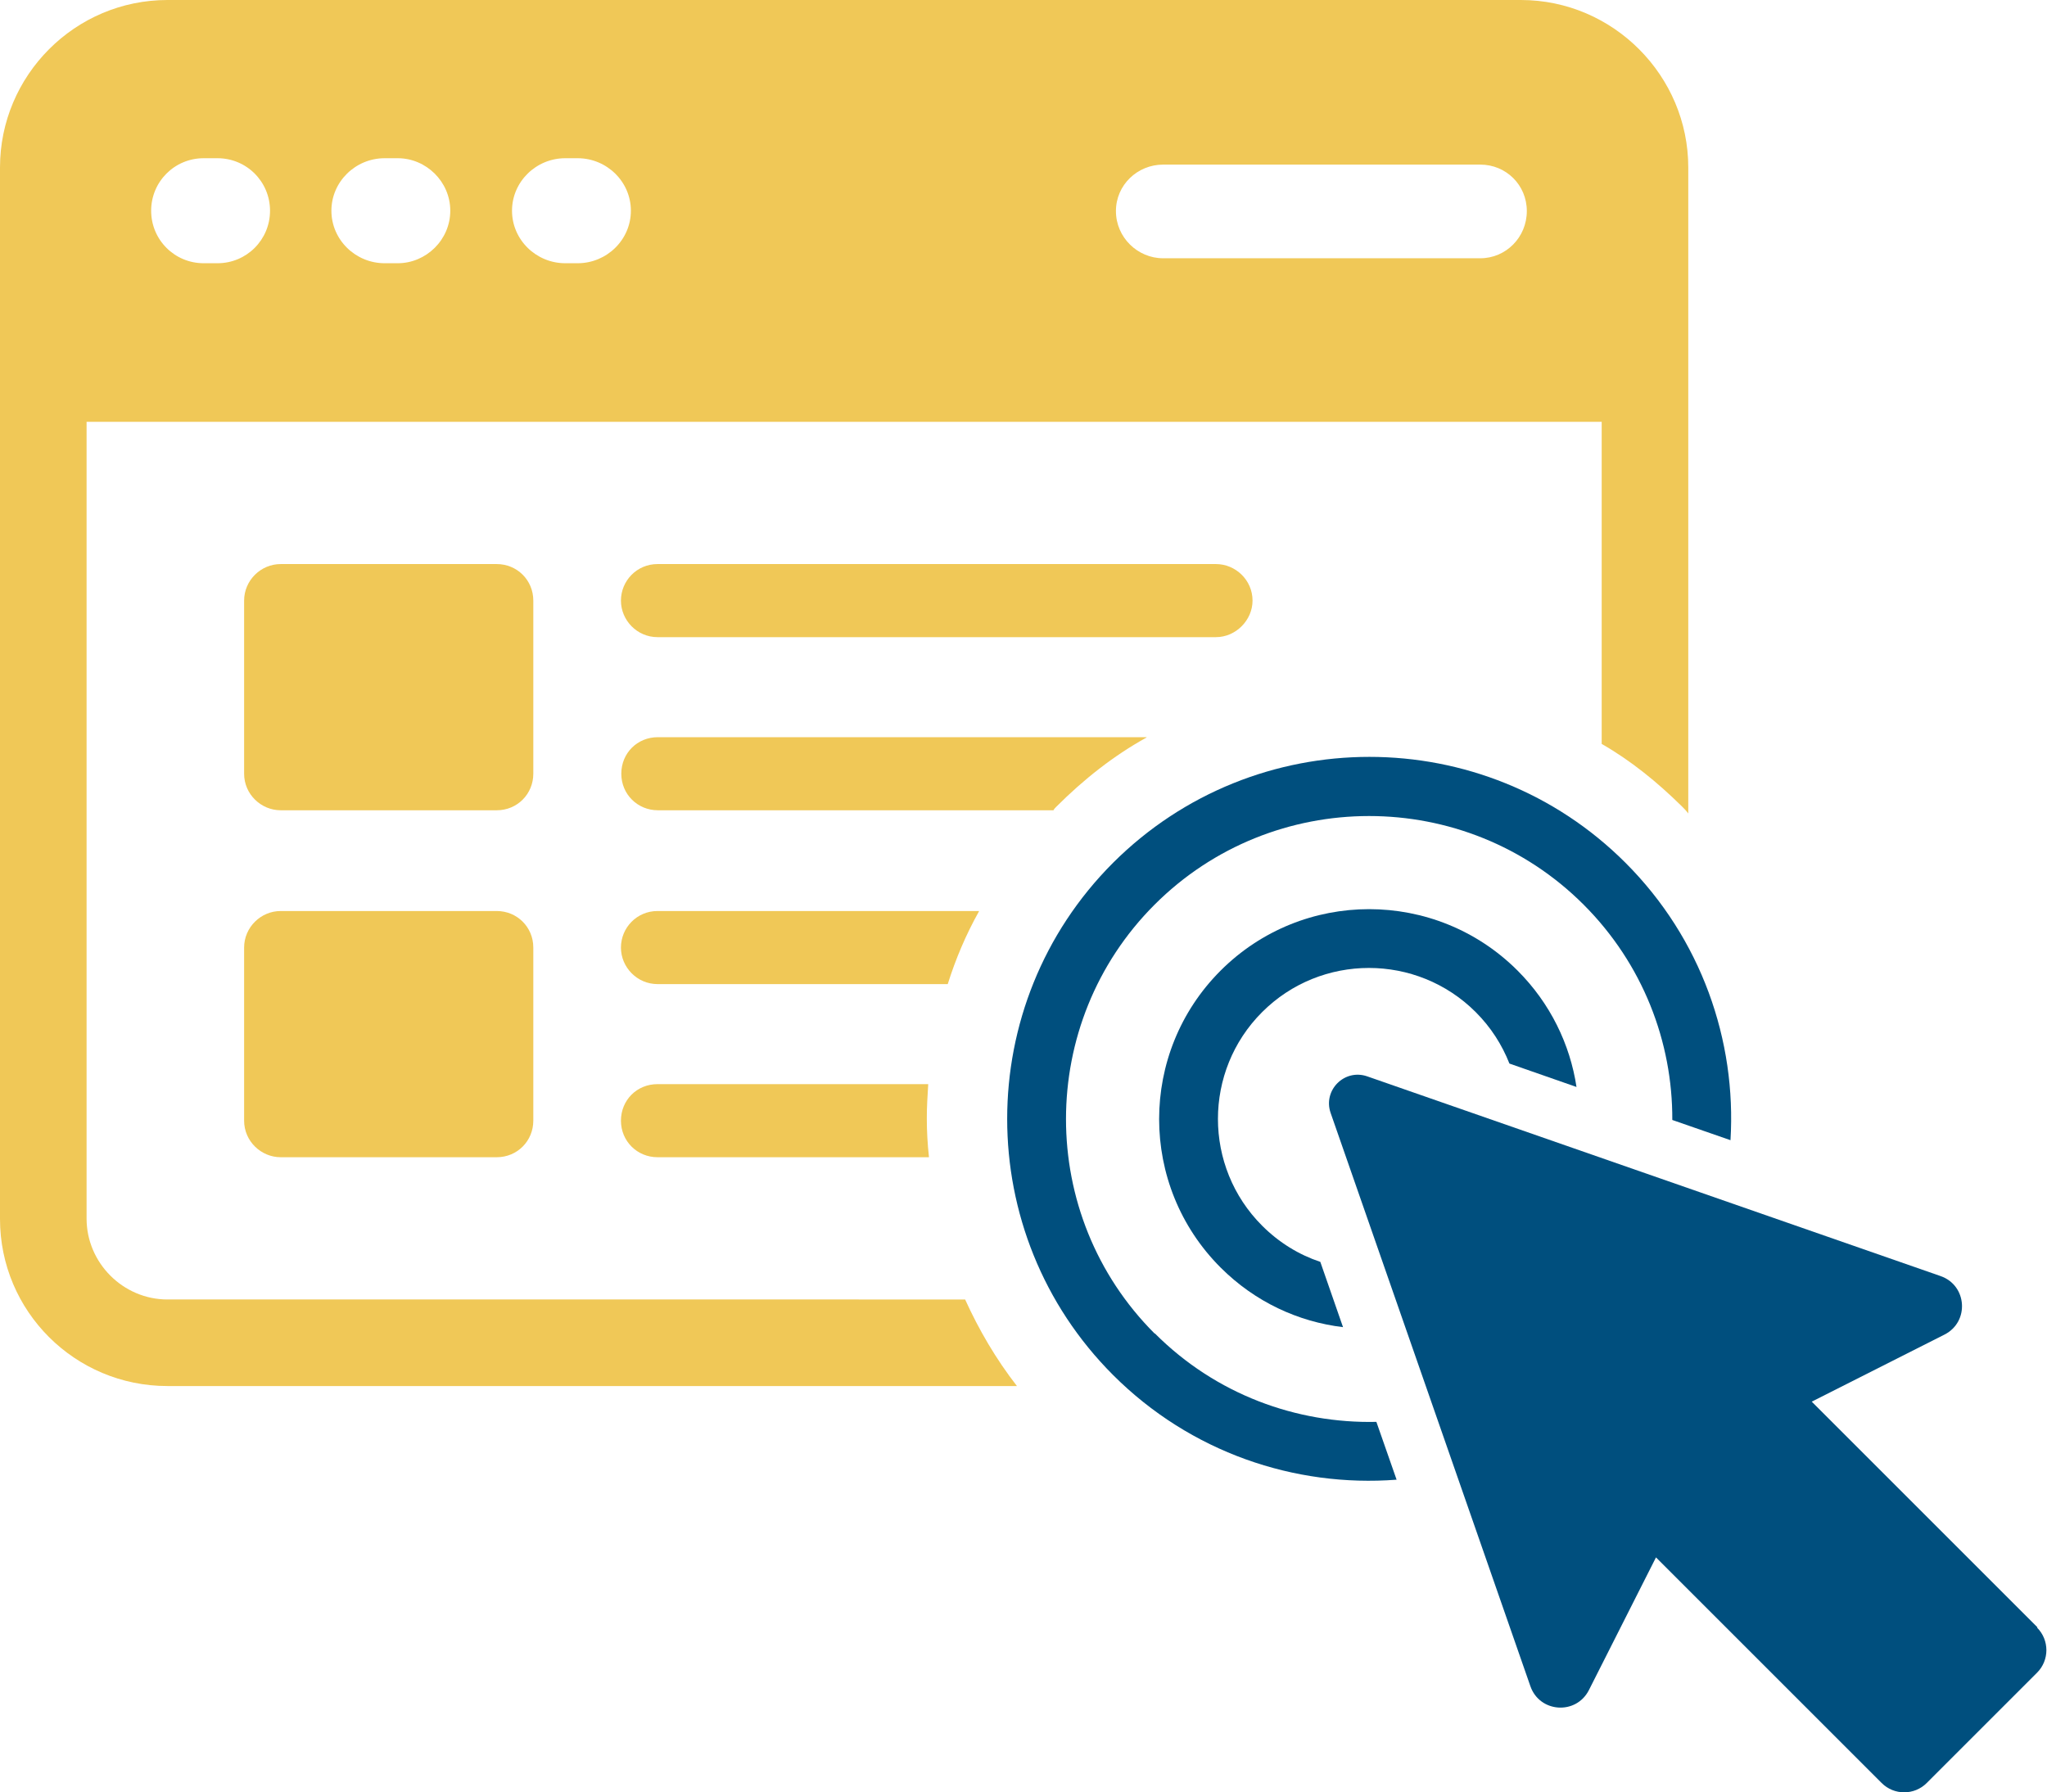
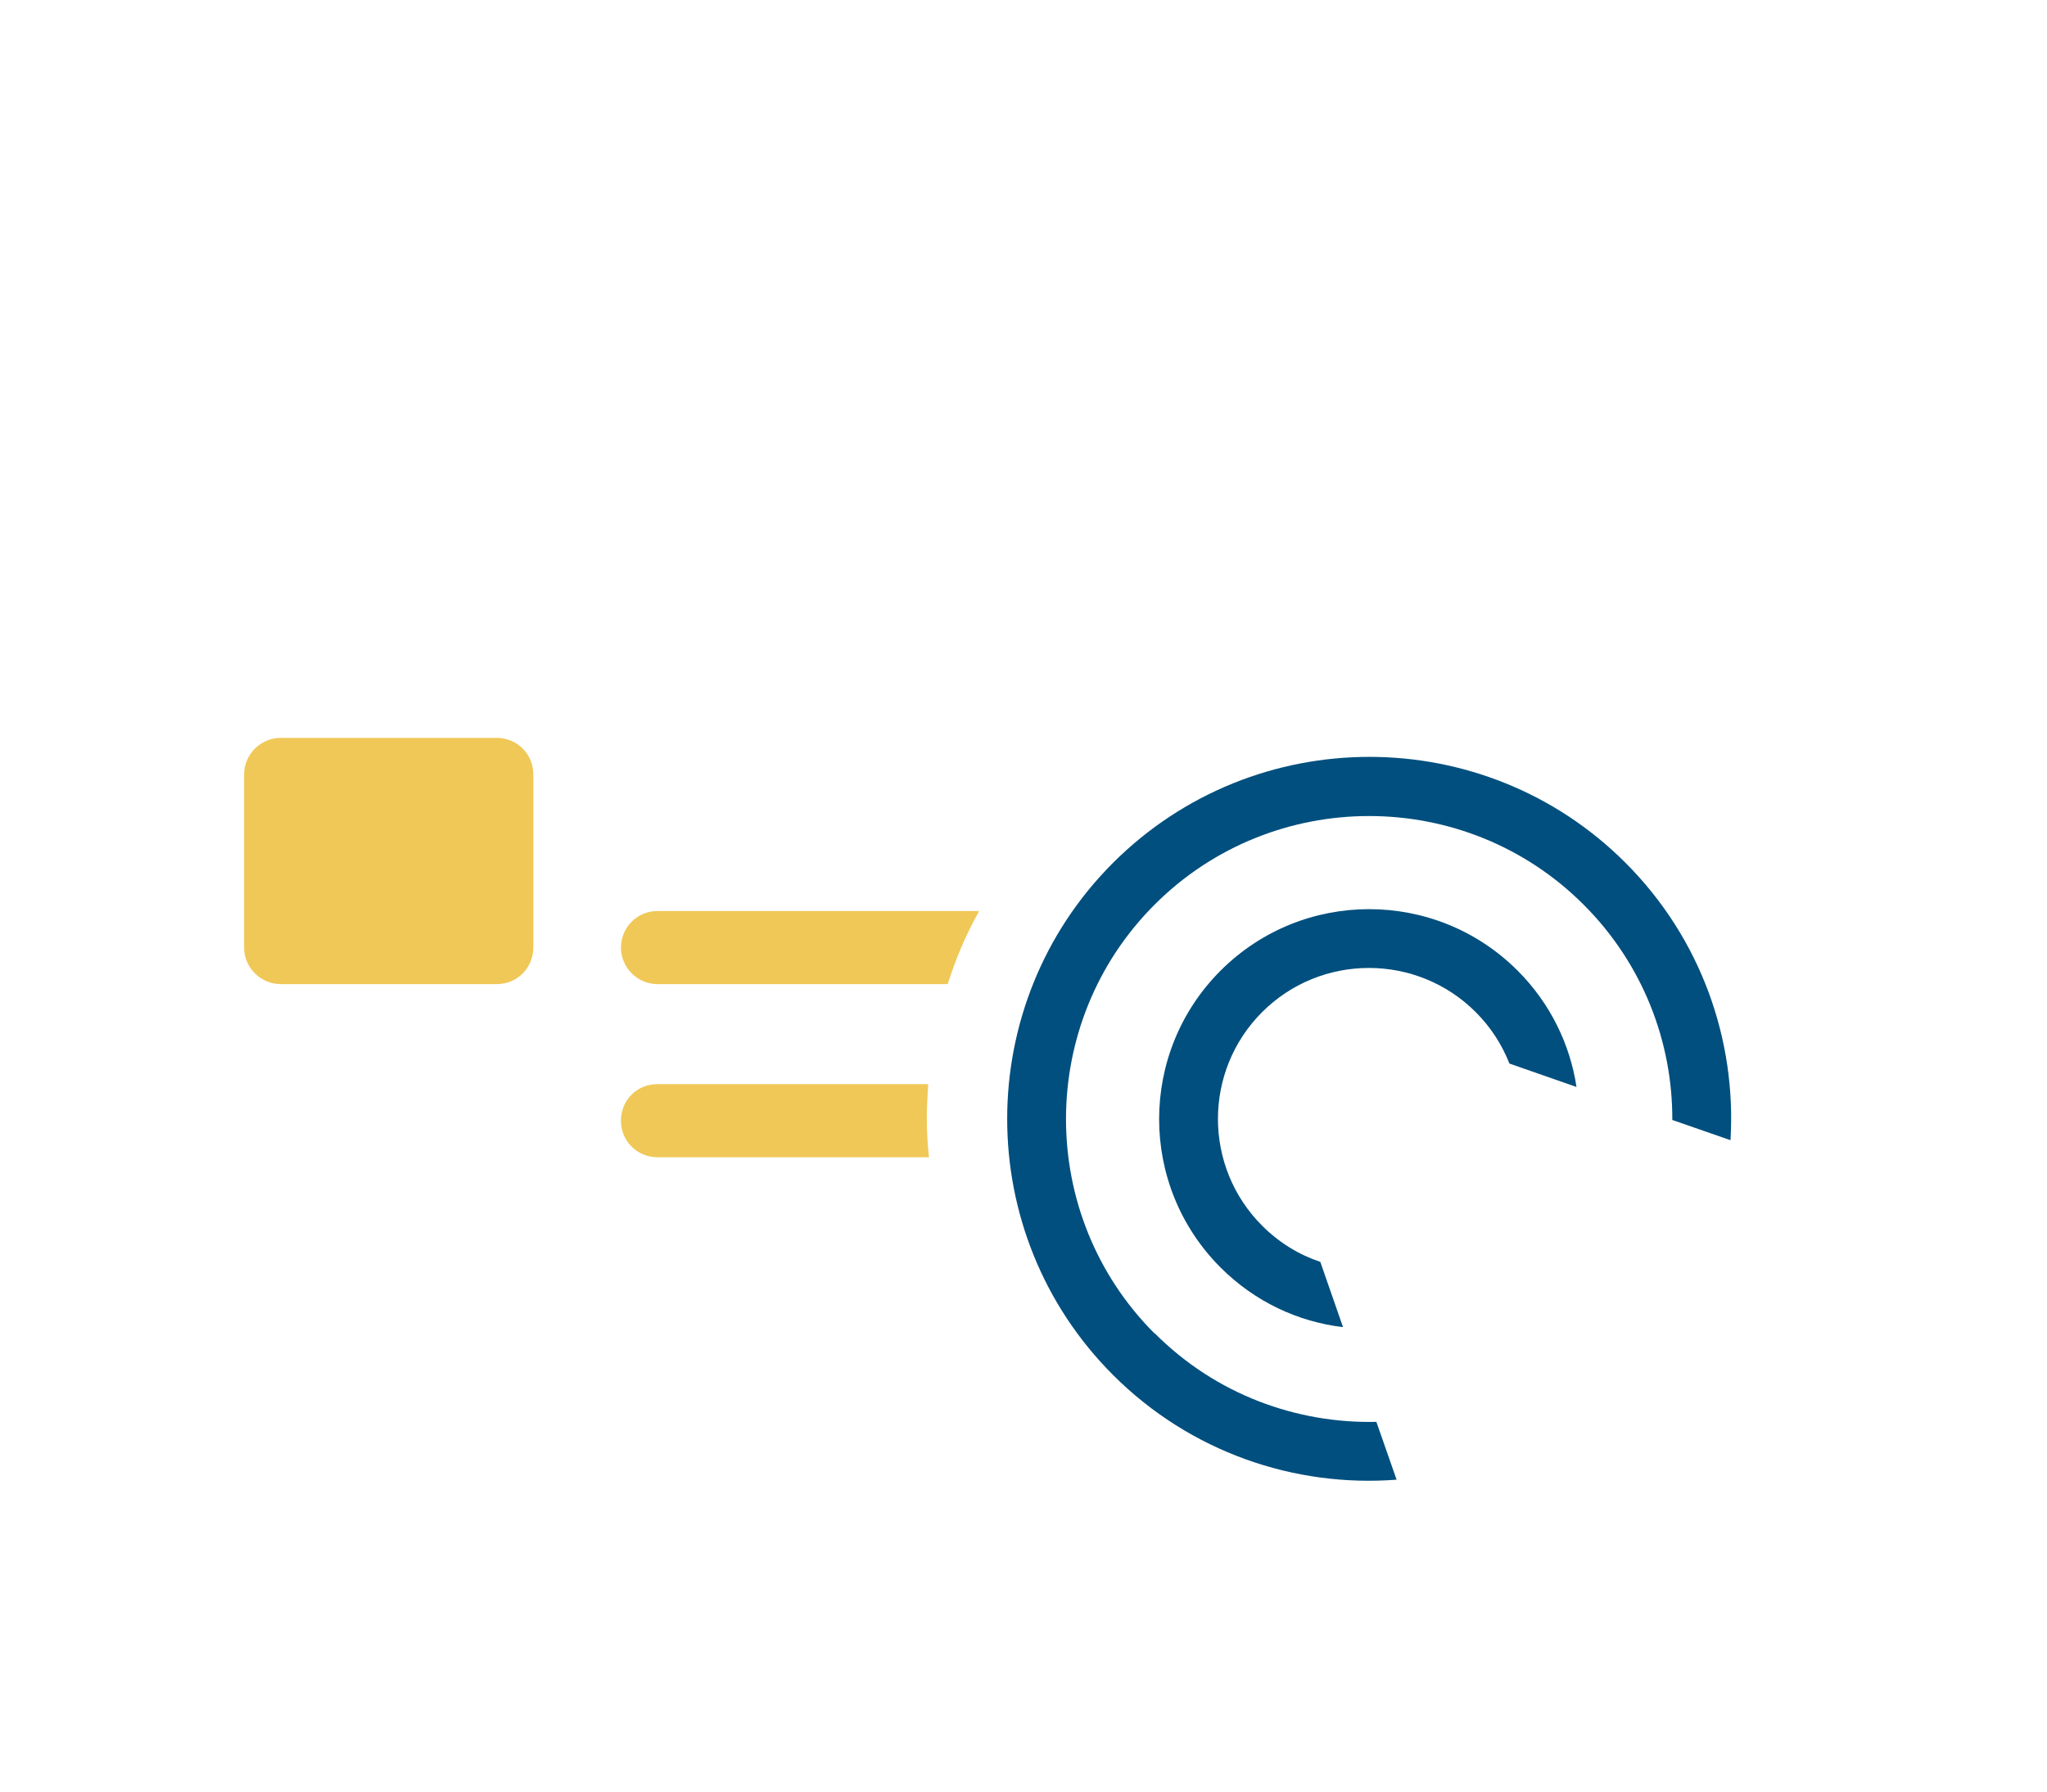
<svg xmlns="http://www.w3.org/2000/svg" id="_レイヤー_2" data-name="レイヤー 2" viewBox="0 0 57.69 50.52">
  <defs>
    <style>
      .cls-1 {
        fill: #f0c857;
      }

      .cls-2 {
        fill: #004f7e;
      }
    </style>
  </defs>
  <g id="_文字" data-name="文字">
    <g>
      <g>
        <path class="cls-2" d="M41.59,28.53c.43.43.74.92.95,1.45l1.89.66c-.18-1.2-.74-2.36-1.66-3.28-2.31-2.31-6.06-2.31-8.37,0-2.31,2.31-2.31,6.06,0,8.37.97.97,2.19,1.53,3.45,1.68l-.64-1.84c-.6-.2-1.16-.54-1.64-1.02-1.66-1.66-1.66-4.36,0-6.02,1.66-1.66,4.36-1.66,6.02,0Z" />
        <path class="cls-2" d="M32.54,37.59c-3.33-3.33-3.33-8.76,0-12.09,3.33-3.33,8.76-3.33,12.09,0,1.67,1.67,2.51,3.87,2.5,6.07l1.64.57c.17-2.81-.82-5.68-2.96-7.82-3.98-3.98-10.45-3.98-14.44,0-3.98,3.98-3.98,10.46,0,14.44,2.18,2.18,5.12,3.17,7.99,2.95l-.57-1.63c-2.25.05-4.52-.77-6.24-2.49Z" />
-         <path class="cls-2" d="M57.42,45.87l-6.36-6.36,3.74-1.89c.71-.36.64-1.39-.11-1.65l-16.16-5.63c-.64-.22-1.25.39-1.03,1.03l5.63,16.16c.26.75,1.29.82,1.65.11l1.89-3.74,6.36,6.36c.35.35.92.35,1.27,0l3.11-3.11c.35-.35.35-.92,0-1.27Z" />
      </g>
      <g>
-         <path class="cls-1" d="M42.87,0H4.72C2.11,0,0,2.13,0,4.72v29.64c0,2.6,2.11,4.71,4.72,4.71h23.94c-.59-.76-1.07-1.58-1.46-2.44H4.72c-1.25,0-2.28-1.03-2.28-2.28V11.89h42.7v9.08c.82.47,1.56,1.07,2.26,1.76.06.06.12.12.18.2V4.72c0-2.58-2.11-4.72-4.72-4.72ZM6.13,7.42h-.39c-.82,0-1.48-.66-1.48-1.48s.66-1.48,1.48-1.48h.39c.82,0,1.48.66,1.48,1.48s-.66,1.48-1.48,1.48ZM11.21,7.42h-.37c-.82,0-1.5-.66-1.5-1.48s.68-1.48,1.5-1.48h.37c.8,0,1.48.66,1.48,1.48s-.68,1.48-1.48,1.48ZM16.28,7.42h-.35c-.82,0-1.5-.66-1.5-1.48s.68-1.48,1.5-1.48h.35c.82,0,1.5.66,1.5,1.48s-.68,1.48-1.5,1.48ZM41.72,7.28h-8.94c-.72,0-1.33-.59-1.33-1.33s.61-1.31,1.33-1.31h8.94c.72,0,1.31.57,1.31,1.31s-.59,1.33-1.31,1.33Z" />
        <g>
-           <path class="cls-1" d="M15.03,16.93v4.88c0,.57-.45,1.03-1.03,1.03h-6.09c-.55,0-1.03-.45-1.03-1.03v-4.88c0-.57.47-1.03,1.03-1.03h6.09c.57,0,1.03.45,1.03,1.03Z" />
-           <path class="cls-1" d="M15.03,26.71v4.88c0,.57-.45,1.03-1.03,1.03h-6.09c-.55,0-1.03-.45-1.03-1.03v-4.88c0-.57.47-1.03,1.03-1.03h6.09c.57,0,1.03.45,1.03,1.03Z" />
-           <path class="cls-1" d="M35.3,16.93c0,.55-.47,1.03-1.03,1.03h-15.74c-.57,0-1.03-.47-1.03-1.03s.45-1.03,1.03-1.03h15.74c.55,0,1.03.45,1.03,1.03Z" />
-           <path class="cls-1" d="M32.31,20.79c-.92.51-1.76,1.17-2.54,1.95-.04.04-.06.06-.08.1h-11.15c-.57,0-1.03-.45-1.03-1.03s.45-1.03,1.03-1.03h13.78Z" />
+           <path class="cls-1" d="M15.03,26.71c0,.57-.45,1.03-1.03,1.03h-6.09c-.55,0-1.03-.45-1.03-1.03v-4.88c0-.57.47-1.03,1.03-1.03h6.09c.57,0,1.03.45,1.03,1.03Z" />
          <path class="cls-1" d="M27.59,25.69c-.37.66-.66,1.35-.88,2.05h-8.18c-.57,0-1.03-.47-1.03-1.03s.45-1.03,1.03-1.03h9.06Z" />
          <path class="cls-1" d="M26.18,32.62h-7.65c-.57,0-1.03-.45-1.03-1.03s.45-1.03,1.03-1.03h7.63c-.02.31-.04.64-.04.96,0,.37.02.72.06,1.09Z" />
        </g>
      </g>
    </g>
  </g>
</svg>